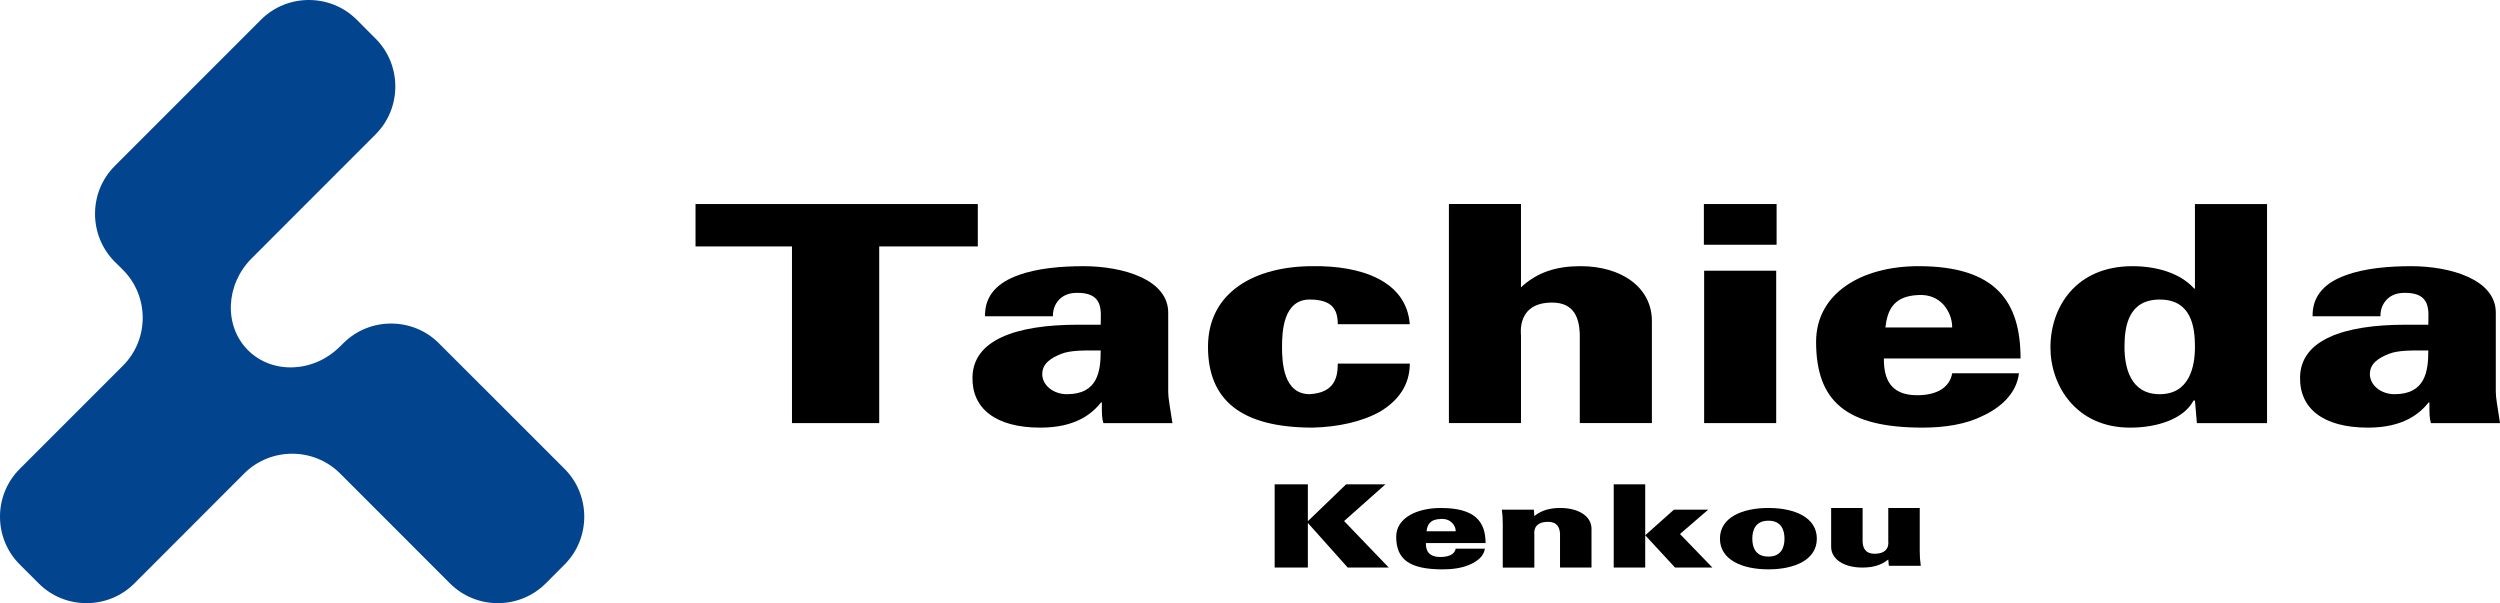
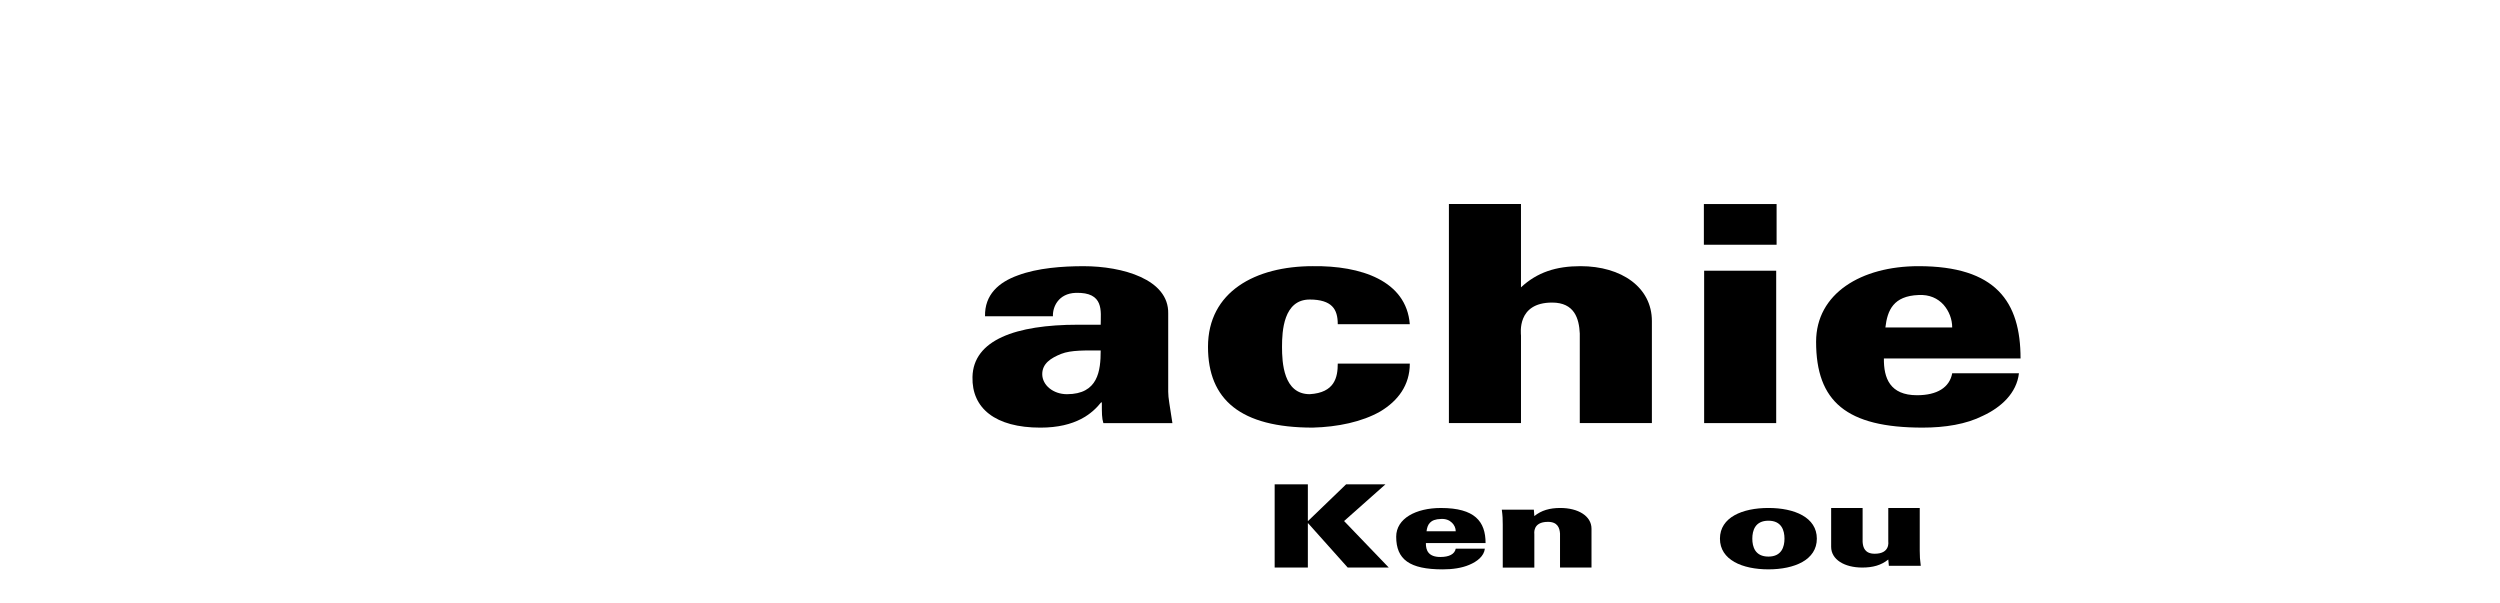
<svg xmlns="http://www.w3.org/2000/svg" version="1.1" id="レイヤー_1" x="0px" y="0px" width="145.727px" height="35.159px" viewBox="0 0 145.727 35.159" enable-background="new 0 0 145.727 35.159" xml:space="preserve">
  <g>
-     <path fill="#03448F" d="M32.909,32.907c1.531-1.536,1.531-4.043,0-5.577l-7.325-7.321c-1.533-1.533-4.04-1.533-5.572,0l-0.197,0.19   c-1.529,1.536-3.943,1.629-5.359,0.216c-1.415-1.416-1.318-3.83,0.219-5.361l7.22-7.224c1.532-1.534,1.532-4.041,0-5.578   L20.79,1.145c-1.53-1.527-4.042-1.527-5.572,0L6.688,9.676c-1.532,1.532-1.532,4.043,0,5.579l0.482,0.478   c1.531,1.536,1.531,4.048,0,5.579L1.153,27.33c-1.538,1.534-1.538,4.041,0,5.577l1.103,1.101c1.529,1.535,4.044,1.535,5.577,0   l6.407-6.413c1.535-1.529,4.045-1.529,5.581,0l6.41,6.413c1.535,1.535,4.041,1.535,5.58,0L32.909,32.907z" />
    <polygon points="78.467,28.231 80.76,28.231 78.348,30.372 80.952,33.083 78.559,33.083 76.253,30.502 76.236,30.502    76.236,33.083 74.301,33.083 74.301,28.231 76.236,28.231 76.236,30.364 76.253,30.364  " />
    <path d="M83.116,31.656c-0.009,0.435,0.158,0.811,0.844,0.811c0.512,0,0.832-0.165,0.896-0.483h1.697   c-0.052,0.438-0.45,0.751-0.915,0.943c-0.425,0.182-0.967,0.262-1.54,0.262c-1.938,0-2.713-0.581-2.713-1.904   c0-1.064,1.152-1.674,2.606-1.674c1.977,0,2.604,0.786,2.604,2.046H83.116z M84.856,30.969c0-0.183-0.077-0.364-0.223-0.502   c-0.146-0.144-0.361-0.235-0.642-0.216c-0.64,0.016-0.788,0.334-0.837,0.718H84.856" />
    <path d="M89.438,30.083c0.412-0.336,0.9-0.473,1.514-0.473c1.047,0,1.818,0.473,1.818,1.209v2.264h-1.835v-1.98   c-0.022-0.324-0.136-0.684-0.704-0.684c-0.91,0-0.793,0.691-0.793,0.729v1.936h-1.841v-2.506c0-0.302-0.006-0.503-0.055-0.868   h1.868L89.438,30.083z" />
    <path d="M110.069,32.615c-0.416,0.336-0.901,0.468-1.517,0.468c-1.041,0-1.813-0.468-1.813-1.209v-2.261h1.834v1.974   c0.02,0.332,0.135,0.691,0.705,0.691c0.909,0,0.791-0.691,0.791-0.73v-1.935h1.834v2.499c0,0.31,0.012,0.51,0.06,0.869h-1.86   L110.069,32.615z" />
-     <path d="M94.065,28.231h1.836v4.852h-1.836V28.231z M95.901,31.201l1.672-1.492h1.998l-1.645,1.419l1.891,1.955h-2.178   L95.901,31.201" />
    <path d="M105.905,31.399c0,1.24-1.307,1.789-2.822,1.789c-1.518,0-2.826-0.549-2.826-1.789c0-1.244,1.309-1.789,2.826-1.789   C104.598,29.61,105.905,30.155,105.905,31.399 M103.083,32.444c0.769,0,0.936-0.57,0.936-1.045c0-0.477-0.167-1.047-0.936-1.047   c-0.773,0-0.939,0.57-0.939,1.047C102.143,31.874,102.309,32.444,103.083,32.444" />
-     <polygon points="46.165,14.365 40.543,14.365 40.543,11.894 56.997,11.894 56.997,14.365 51.25,14.365 51.25,24.663 46.165,24.663     " />
    <path d="M64.316,24.663c-0.089-0.287-0.089-0.57-0.089-1.205h-0.045c-0.507,0.635-1.457,1.469-3.536,1.469   c-2.633,0-4.005-1.134-3.959-2.953c0.045-2.154,2.521-3.046,6.145-3.046h1.329c0-0.776,0.218-1.91-1.46-1.857   c-1.016,0.037-1.347,0.833-1.325,1.364h-3.958c-0.025-1.256,0.792-1.982,1.924-2.387c1.146-0.427,2.587-0.532,3.823-0.532   c2.257,0,4.975,0.762,4.931,2.76v4.561c0,0.369,0.087,0.764,0.245,1.827H64.316z M62.193,22.978c1.815,0,1.967-1.36,1.967-2.549   c-0.884,0-1.725-0.029-2.305,0.2c-0.612,0.247-1.102,0.567-1.102,1.18C60.754,22.452,61.393,22.978,62.193,22.978" />
    <path d="M77.979,18.897c0-0.443-0.086-0.8-0.332-1.046c-0.244-0.246-0.662-0.391-1.302-0.391c-1.53,0-1.615,1.842-1.615,2.758   c0,0.919,0.085,2.759,1.615,2.759c1.46-0.087,1.634-0.991,1.634-1.781h4.2c0,1.256-0.687,2.17-1.724,2.79   c-1.06,0.604-2.477,0.903-3.934,0.94c-4.204,0-6.106-1.625-6.106-4.708c0-3.216,2.763-4.703,6.106-4.703   c2.807-0.039,5.458,0.845,5.657,3.382H77.979z" />
    <path d="M84.458,24.663v-12.77h4.201v4.857c0.949-0.883,2.054-1.235,3.472-1.235c2.386,0,4.159,1.235,4.159,3.198v5.949h-4.203   v-5.222c-0.041-0.871-0.309-1.803-1.614-1.803c-2.079,0-1.813,1.823-1.813,1.927v5.098H84.458z" />
    <path d="M99.32,11.894h4.239v2.372H99.32V11.894z M99.336,15.78h4.2v8.883h-4.2V15.78z" />
    <path d="M109.814,20.896c-0.015,1.147,0.356,2.142,1.93,2.142c1.169,0,1.899-0.448,2.052-1.282h3.89   c-0.132,1.158-1.036,1.986-2.098,2.479c-0.975,0.494-2.208,0.691-3.517,0.691c-4.441,0-6.209-1.523-6.209-5.004   c0-2.815,2.629-4.407,5.969-4.407c4.51,0,5.949,2.067,5.949,5.381H109.814z M113.795,19.087c0-0.475-0.178-0.952-0.507-1.327   c-0.335-0.367-0.817-0.599-1.458-0.563c-1.457,0.057-1.811,0.879-1.929,1.891H113.795" />
-     <path d="M127.946,23.348h-0.083c-0.577,1.085-2.126,1.579-3.698,1.579c-3.16,0-4.643-2.462-4.643-4.673   c0-2.351,1.482-4.738,4.779-4.738c1.391,0,2.781,0.39,3.605,1.31h0.039v-4.932h4.203v12.77h-4.09L127.946,23.348z M123.838,20.219   c0,1.171,0.326,2.759,2.053,2.759c1.725,0,2.055-1.588,2.055-2.759c0-1.187-0.219-2.758-2.055-2.758   C124.061,17.461,123.838,19.032,123.838,20.219" />
-     <path d="M141.7,24.663c-0.088-0.287-0.088-0.57-0.088-1.205h-0.044c-0.509,0.635-1.46,1.469-3.536,1.469   c-2.635,0-4.002-1.134-3.959-2.953c0.043-2.154,2.52-3.046,6.145-3.046h1.33c0-0.776,0.22-1.91-1.463-1.857   c-1.014,0.037-1.35,0.833-1.324,1.364h-3.959c-0.021-1.256,0.796-1.982,1.922-2.387c1.15-0.427,2.59-0.532,3.83-0.532   c2.252,0,4.973,0.762,4.928,2.76v4.561c0,0.369,0.088,0.764,0.246,1.827H141.7z M139.579,22.978c1.813,0,1.969-1.36,1.969-2.549   c-0.886,0-1.729-0.029-2.303,0.2c-0.619,0.247-1.102,0.567-1.102,1.18C138.143,22.452,138.784,22.978,139.579,22.978" />
  </g>
  <g>
</g>
  <g>
</g>
  <g>
</g>
  <g>
</g>
  <g>
</g>
  <g>
</g>
  <g>
</g>
  <g>
</g>
  <g>
</g>
  <g>
</g>
  <g>
</g>
  <g>
</g>
  <g>
</g>
  <g>
</g>
  <g>
</g>
</svg>